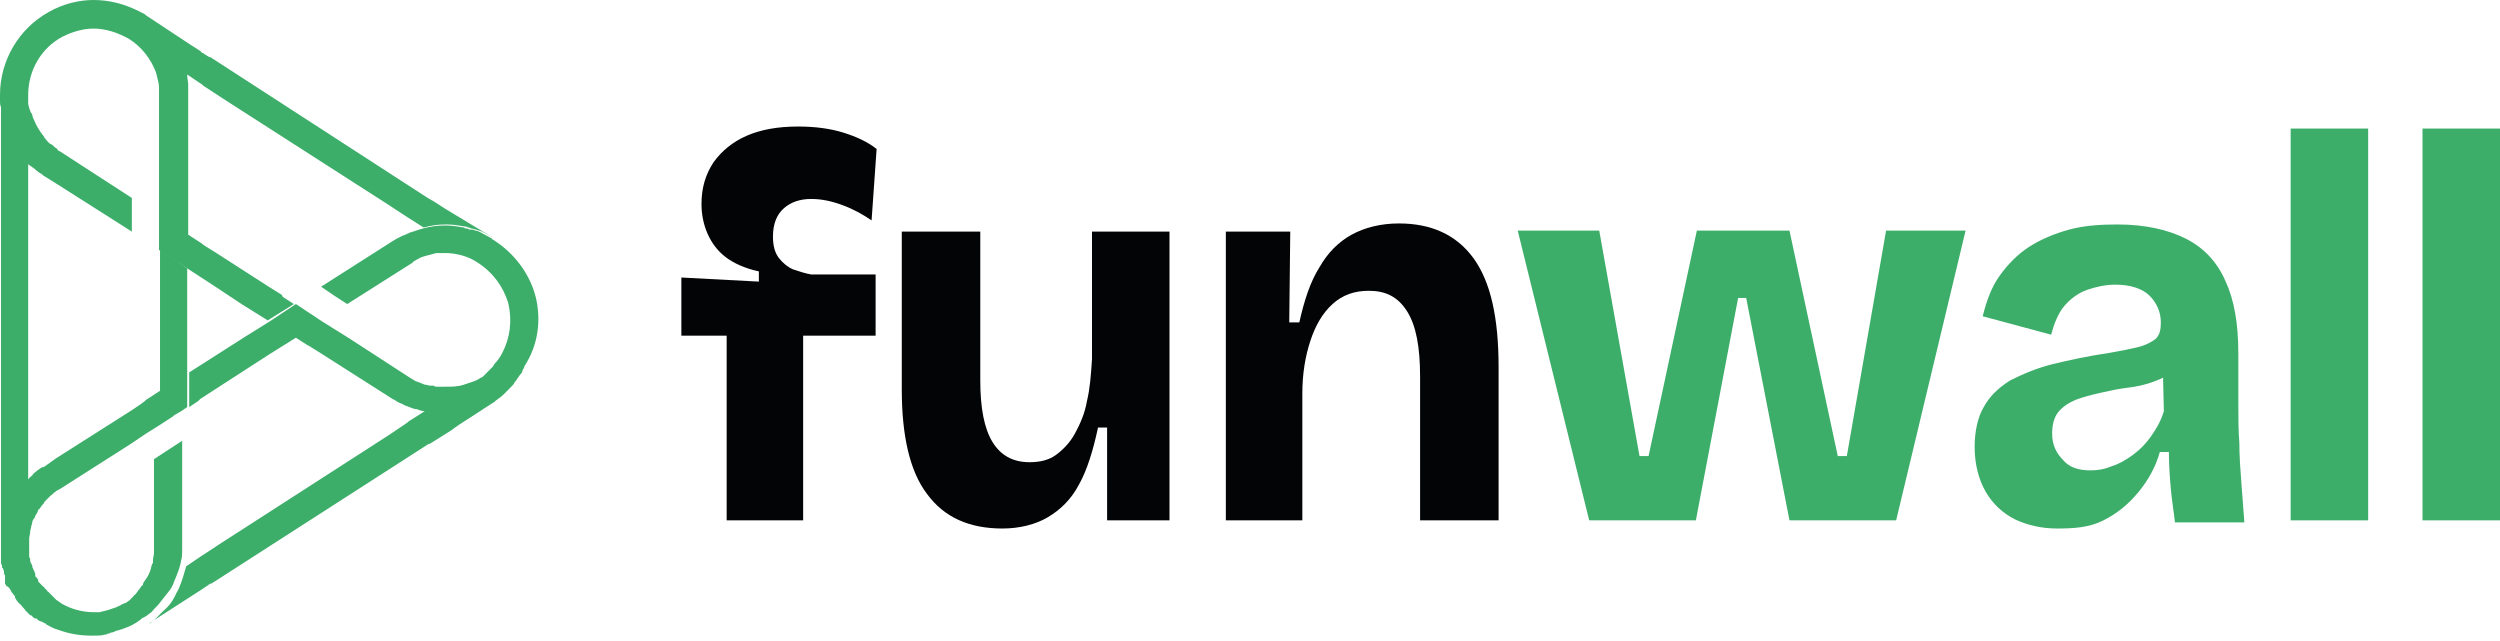
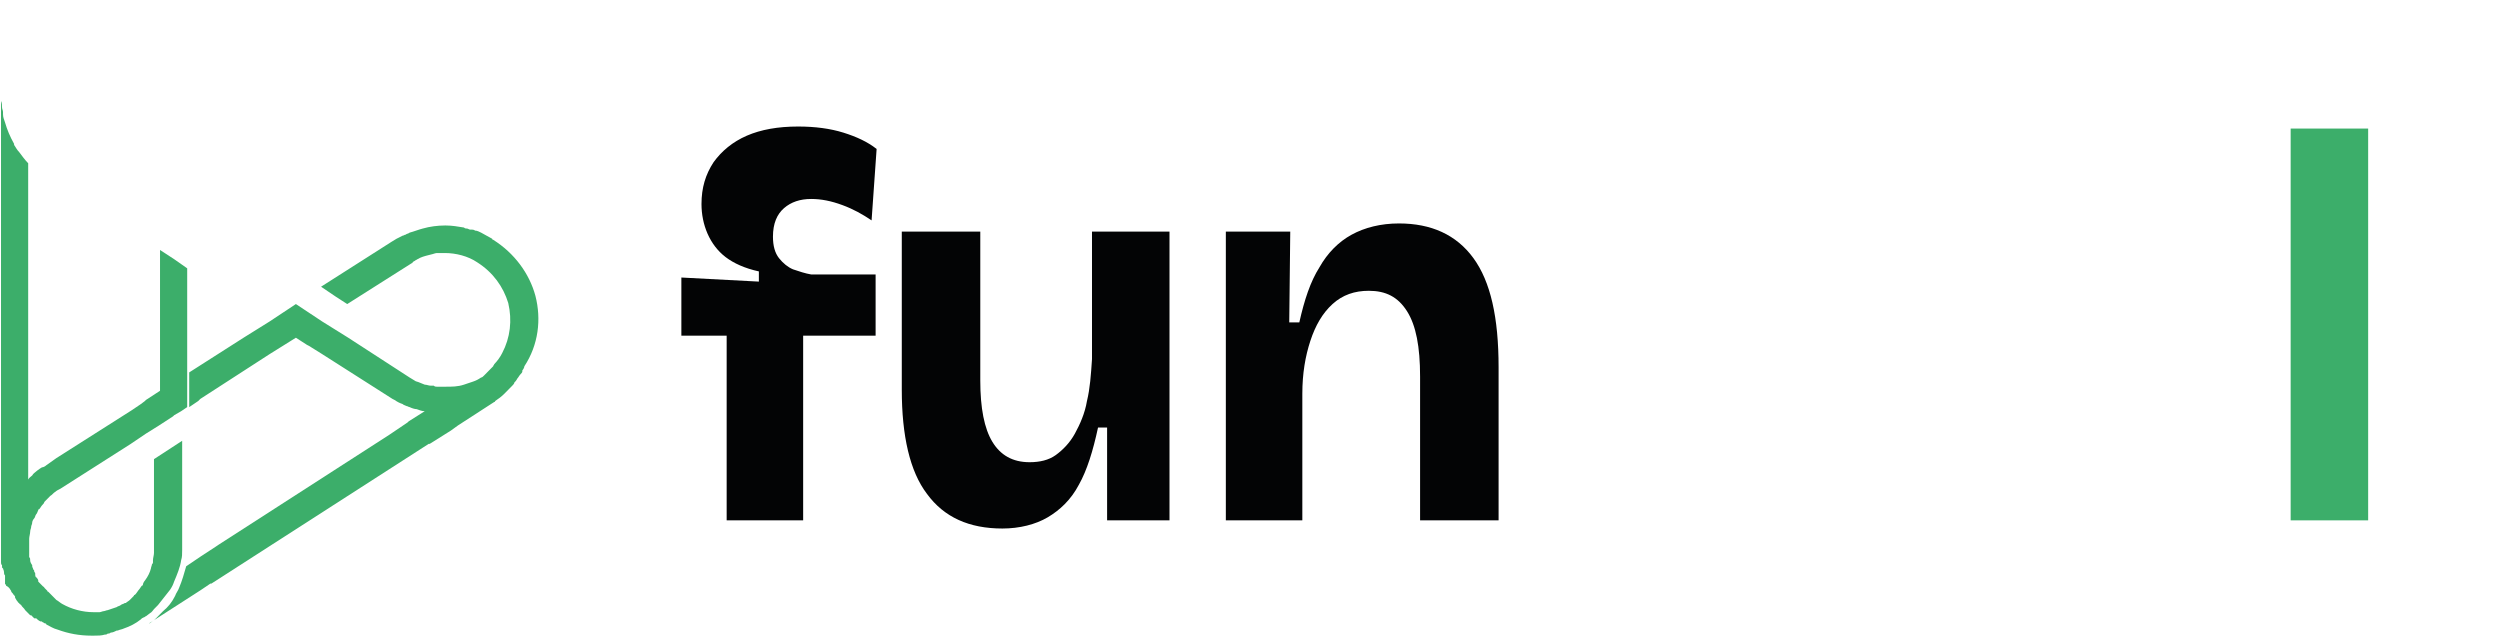
<svg xmlns="http://www.w3.org/2000/svg" width="238" height="61" viewBox="0 0 238 61" fill="none">
  <g clip-path="url(#clip0_556_999)">
    <path d="M69.178 49.538V31.957H64.866V26.42L72.244 26.809V25.838C70.902 25.546 69.849 25.061 69.082 24.478C68.316 23.895 67.741 23.118 67.357 22.244C66.974 21.369 66.782 20.398 66.782 19.427C66.782 17.873 67.166 16.61 67.932 15.444C68.699 14.376 69.753 13.502 71.094 12.919C72.436 12.336 74.064 12.045 75.981 12.045C77.609 12.045 79.047 12.239 80.292 12.627C81.538 13.016 82.592 13.502 83.454 14.182L82.975 20.981C82.113 20.398 81.25 19.913 80.196 19.524C79.142 19.135 78.184 18.941 77.226 18.941C76.172 18.941 75.31 19.233 74.639 19.815C73.969 20.398 73.585 21.272 73.585 22.535C73.585 23.409 73.777 24.089 74.16 24.575C74.543 25.061 75.022 25.449 75.501 25.643C76.076 25.838 76.651 26.032 77.226 26.129H83.358V31.957H76.46V49.538H69.178Z" fill="#030405" />
    <path d="M95.431 50.315C92.269 50.315 89.874 49.247 88.245 47.013C86.616 44.876 85.85 41.476 85.85 37.105V22.049H93.323V36.231C93.323 38.853 93.706 40.796 94.473 42.059C95.239 43.322 96.389 44.002 98.018 44.002C98.976 44.002 99.838 43.807 100.509 43.322C101.18 42.836 101.85 42.156 102.329 41.282C102.809 40.408 103.288 39.339 103.479 38.174C103.767 37.008 103.862 35.648 103.958 34.191V22.049H111.336V38.174V49.538H105.396V40.699H104.533C104.054 42.933 103.479 44.779 102.713 46.139C101.946 47.596 100.892 48.567 99.743 49.247C98.593 49.927 97.06 50.315 95.431 50.315Z" fill="#030405" />
    <path d="M116.7 49.538V33.026V22.049H122.832L122.736 30.694H123.695C124.174 28.557 124.749 26.809 125.611 25.449C126.377 24.089 127.431 23.021 128.677 22.341C129.922 21.661 131.455 21.272 133.18 21.272C136.246 21.272 138.641 22.341 140.27 24.575C141.899 26.809 142.666 30.209 142.666 34.968V49.538H135.192V35.843C135.192 33.026 134.809 30.986 133.947 29.626C133.084 28.266 131.934 27.683 130.306 27.683C128.964 27.683 127.815 28.072 126.856 28.946C125.898 29.82 125.228 30.986 124.748 32.443C124.269 33.9 123.982 35.551 123.982 37.494V49.538H116.7Z" fill="#030405" />
-     <path d="M151.29 49.538L144.487 21.952H152.248L156.081 43.419H156.943L161.542 21.952H170.357L174.956 43.419H175.818L179.555 21.952H187.124L180.513 49.538H170.357L166.237 28.363H165.47L161.446 49.538H151.29Z" fill="#3CAE6A" />
-     <path d="M195.843 50.315C194.406 50.315 193.064 50.024 191.819 49.441C190.669 48.858 189.711 47.984 189.04 46.819C188.37 45.653 187.986 44.196 187.986 42.545C187.986 41.088 188.274 39.728 188.849 38.756C189.424 37.688 190.286 36.911 191.34 36.231C192.49 35.648 193.831 35.065 195.364 34.677C196.993 34.288 198.717 33.9 200.729 33.608C201.879 33.414 202.837 33.22 203.604 33.026C204.37 32.831 204.849 32.54 205.233 32.248C205.616 31.86 205.712 31.374 205.712 30.694C205.712 29.723 205.329 28.849 204.658 28.169C203.987 27.489 202.837 27.1 201.4 27.1C200.442 27.1 199.58 27.295 198.717 27.586C197.855 27.877 197.089 28.46 196.514 29.14C195.939 29.82 195.556 30.791 195.268 31.86L188.753 30.111C189.136 28.557 189.615 27.295 190.382 26.226C191.148 25.158 192.106 24.186 193.16 23.506C194.214 22.826 195.556 22.244 196.993 21.855C198.43 21.467 199.963 21.369 201.592 21.369C204.179 21.369 206.382 21.855 208.107 22.729C209.832 23.604 211.077 24.963 211.844 26.712C212.706 28.557 213.089 30.791 213.089 33.705V38.465C213.089 39.728 213.089 40.893 213.185 42.156C213.185 43.419 213.281 44.681 213.377 45.944C213.473 47.207 213.568 48.47 213.664 49.733H207.053C206.957 48.761 206.766 47.693 206.67 46.624C206.574 45.556 206.478 44.293 206.478 43.03H205.616C205.233 44.39 204.562 45.653 203.604 46.819C202.646 47.984 201.592 48.858 200.25 49.538C198.909 50.218 197.472 50.315 195.843 50.315ZM199.005 44.779C199.676 44.779 200.346 44.681 201.017 44.39C201.688 44.196 202.358 43.807 203.029 43.322C203.7 42.836 204.275 42.253 204.754 41.573C205.233 40.893 205.712 40.116 205.999 39.145L205.903 35.065L207.053 35.26C206.478 35.745 205.808 36.037 205.041 36.328C204.275 36.619 203.412 36.814 202.55 36.911C201.688 37.008 200.825 37.202 199.963 37.397C199.101 37.591 198.334 37.785 197.568 38.077C196.897 38.368 196.322 38.756 195.939 39.242C195.556 39.728 195.364 40.408 195.364 41.282C195.364 42.35 195.747 43.127 196.418 43.807C196.993 44.487 197.855 44.779 199.005 44.779Z" fill="#3CAE6A" />
    <path d="M218.071 49.538V12.239H225.449V49.538H218.071Z" fill="#3CAE6A" />
-     <path d="M230.624 49.538V12.239H238.002V49.538H230.624Z" fill="#3CAE6A" />
    <path d="M50.973 28.169C50.398 26.032 48.961 24.089 46.949 22.826C46.949 22.826 46.853 22.826 46.853 22.729C46.47 22.535 46.182 22.341 45.799 22.146C45.607 22.049 45.416 21.952 45.224 21.952C45.128 21.855 44.937 21.855 44.841 21.855H44.745C44.649 21.855 44.553 21.758 44.458 21.758C44.362 21.758 44.266 21.758 44.17 21.661C43.595 21.564 43.02 21.467 42.446 21.467H42.35C41.679 21.467 40.913 21.564 40.242 21.758C39.859 21.855 39.38 22.049 38.996 22.146C38.901 22.244 38.709 22.244 38.613 22.341C38.517 22.341 38.421 22.438 38.326 22.438C38.134 22.535 37.942 22.632 37.751 22.729L37.272 23.021L30.565 27.295L32.002 28.266L33.056 28.946L39.188 25.061C39.188 25.061 39.284 25.061 39.284 24.963C39.38 24.866 39.475 24.866 39.571 24.769C39.667 24.769 39.667 24.672 39.763 24.672C40.05 24.478 40.434 24.381 40.817 24.283L41.2 24.186C41.2 24.186 41.487 24.089 41.583 24.089C41.871 24.089 42.062 24.089 42.35 24.089C43.404 24.089 44.553 24.381 45.416 24.963C46.949 25.935 47.907 27.295 48.386 28.849C48.769 30.5 48.578 32.151 47.811 33.608C47.62 33.997 47.332 34.385 47.045 34.677C47.045 34.774 46.949 34.774 46.949 34.871C46.757 35.065 46.566 35.26 46.374 35.454C46.278 35.551 46.182 35.648 46.087 35.745C45.991 35.842 45.895 35.94 45.799 35.94C45.512 36.134 45.32 36.231 45.032 36.328C44.745 36.425 44.458 36.522 44.17 36.619C43.595 36.814 43.02 36.814 42.446 36.814C42.254 36.814 42.062 36.814 41.871 36.814C41.775 36.814 41.679 36.814 41.583 36.814C41.487 36.814 41.392 36.814 41.296 36.717C41.296 36.717 41.296 36.717 41.2 36.717C41.104 36.717 41.104 36.717 41.008 36.717C40.817 36.717 40.625 36.619 40.434 36.619C40.242 36.522 40.146 36.522 39.954 36.425C39.763 36.328 39.571 36.328 39.475 36.231C39.284 36.134 39.188 36.037 38.996 35.94L33.152 32.151L31.906 31.374L30.66 30.597L28.169 28.946L25.678 30.597L24.433 31.374L23.187 32.151L18.013 35.454V37.105V38.756L18.875 38.174L19.067 37.979L25.678 33.705L26.924 32.928L28.169 32.151L29.223 32.831L29.415 32.928L30.66 33.705L37.367 37.979L37.559 38.076C37.846 38.271 38.038 38.368 38.326 38.465C38.421 38.562 38.517 38.562 38.709 38.659C38.805 38.659 38.901 38.756 38.996 38.756C39.188 38.853 39.475 38.951 39.667 38.951C39.954 39.048 40.146 39.145 40.434 39.145L38.901 40.116L38.805 40.213L37.367 41.185L37.08 41.379L20.792 51.869L20.504 52.064L19.163 52.938L17.726 53.909C17.534 54.589 17.343 55.269 17.055 55.949C16.959 56.24 16.768 56.435 16.672 56.726C16.384 57.309 16.001 57.795 15.522 58.183C15.426 58.28 15.235 58.474 15.139 58.572C15.043 58.669 14.851 58.863 14.755 58.96C14.66 59.057 14.468 59.154 14.372 59.252C14.372 59.252 14.277 59.349 14.181 59.349L18.109 56.823L19.163 56.143L20.025 55.56H20.121L40.817 42.253H40.913L42.925 40.99L43.595 40.505L47.045 38.271C47.045 38.271 47.14 38.271 47.14 38.174C47.428 37.979 47.715 37.785 48.003 37.494C48.099 37.397 48.29 37.202 48.386 37.105C48.482 37.008 48.673 36.814 48.769 36.717C48.865 36.619 48.961 36.522 48.961 36.425C49.057 36.328 49.153 36.231 49.248 36.037C49.344 35.94 49.44 35.745 49.536 35.648C49.632 35.551 49.727 35.454 49.727 35.357C49.727 35.357 49.727 35.357 49.727 35.26C49.823 35.162 49.919 34.968 49.919 34.871C51.26 32.831 51.548 30.403 50.973 28.169Z" fill="#3CAE6A" />
-     <path d="M42.445 19.912L41.391 19.233L40.721 18.844L20.025 5.439H19.929L19.45 5.148L19.354 5.051H19.259L19.163 4.954L19.067 4.857L18.013 4.177L13.893 1.457L13.797 1.36C13.605 1.263 13.414 1.166 13.222 1.068C11.881 0.389 10.444 0 8.911 0C7.473 0 5.94 0.389 4.599 1.166C1.82 2.72 0 5.731 0 9.033C0 9.228 0 9.422 0 9.616C0 9.811 0 10.005 0.096 10.199C0.096 10.393 0.096 10.49 0.192 10.685C0.192 10.782 0.192 10.879 0.192 10.879C0.287 11.17 0.287 11.462 0.383 11.656C0.575 12.336 0.862 13.016 1.246 13.696V13.793C1.341 13.987 1.533 14.279 1.725 14.473C2.012 14.861 2.3 15.153 2.587 15.541C2.683 15.639 2.779 15.736 2.97 15.833C3.066 15.93 3.258 16.027 3.353 16.124C3.545 16.319 3.833 16.513 4.024 16.61L4.12 16.707L5.366 17.484L12.552 22.049V18.844L5.653 14.376C5.557 14.376 5.461 14.279 5.461 14.181C5.27 14.084 5.078 13.89 4.982 13.793L4.791 13.696C4.599 13.599 4.503 13.405 4.312 13.21C4.216 13.113 4.216 13.016 4.12 12.919C3.737 12.433 3.449 11.947 3.258 11.462C3.162 11.268 3.066 11.073 3.066 10.879C2.874 10.685 2.874 10.49 2.779 10.296C2.779 10.199 2.683 10.005 2.683 9.811C2.683 9.713 2.683 9.616 2.683 9.519C2.683 9.325 2.683 9.131 2.683 9.033C2.683 6.702 3.928 4.565 5.94 3.497C6.899 3.011 7.952 2.72 8.911 2.72C10.06 2.72 11.21 3.108 12.264 3.691C13.51 4.468 14.372 5.634 14.851 6.896C14.851 6.994 14.947 7.188 14.947 7.285C15.043 7.674 15.139 7.965 15.139 8.354C15.139 8.451 15.139 8.548 15.139 8.645C15.139 8.742 15.139 8.839 15.139 8.936V20.495V22.146V23.798L16.48 24.672L17.821 25.546L19.163 26.42L20.504 27.295L22.995 28.946L24.241 29.723L25.486 30.5L26.732 29.723L27.977 28.946L26.924 28.266L26.828 28.072L25.582 27.295L20.6 24.089L19.354 23.312L19.259 23.215L17.917 22.341V10.49V9.033C17.917 8.936 17.917 8.936 17.917 8.839C17.917 8.742 17.917 8.645 17.917 8.548C17.917 8.354 17.917 8.256 17.917 8.062C17.917 7.771 17.821 7.479 17.821 7.091L19.259 8.062L19.354 8.159L20.696 9.033L20.983 9.228L37.175 19.621L37.463 19.815L38.804 20.689L40.337 21.661C41.008 21.467 41.679 21.369 42.445 21.369H42.541C43.116 21.369 43.691 21.467 44.266 21.564C44.361 21.564 44.457 21.564 44.553 21.661C44.649 21.661 44.745 21.661 44.841 21.758H44.936C45.032 21.758 45.224 21.855 45.32 21.855C45.511 21.952 45.703 21.952 45.895 22.049C46.278 22.244 46.565 22.438 46.949 22.632L42.445 19.912Z" fill="#3CAE6A" />
    <path d="M16.576 24.672L15.234 23.798V37.202L13.893 38.076L13.797 38.174L13.414 38.465L12.551 39.048L5.365 43.613L4.407 44.293C4.311 44.39 4.12 44.487 4.024 44.487C3.928 44.487 3.928 44.584 3.832 44.584C3.737 44.681 3.545 44.779 3.449 44.876C3.353 44.973 3.162 45.07 3.066 45.264C2.97 45.361 2.778 45.459 2.683 45.653V15.541C2.395 15.25 2.108 14.861 1.82 14.473C1.629 14.279 1.533 14.084 1.341 13.793C1.341 13.793 1.341 13.793 1.341 13.696C0.958 13.016 0.671 12.336 0.479 11.656C0.383 11.365 0.287 11.17 0.287 10.879C0.287 10.782 0.287 10.685 0.287 10.685C0.287 10.491 0.192 10.393 0.192 10.199C0.192 10.005 0.192 9.811 0.096 9.616C0.096 9.422 0.096 9.228 0.096 9.033V52.064C0.096 52.161 0.096 52.355 0.096 52.549V52.647C0.096 52.744 0.096 52.938 0.096 53.035V53.132V53.229C0.096 53.326 0.096 53.326 0.096 53.424C0.096 53.424 0.096 53.424 0.096 53.521C0.096 53.618 0.096 53.715 0.192 53.812V53.909C0.192 54.006 0.192 54.103 0.287 54.103C0.287 54.201 0.383 54.298 0.383 54.492C0.383 54.589 0.383 54.686 0.479 54.783V54.881V54.978V55.075V55.172C0.479 55.172 0.479 55.172 0.479 55.269V55.366C0.479 55.366 0.479 55.366 0.479 55.463C0.479 55.463 0.479 55.463 0.479 55.56C0.479 55.56 0.479 55.658 0.575 55.658V55.755C0.958 55.949 0.958 56.143 1.054 56.24C1.054 56.338 1.15 56.435 1.245 56.532C1.245 56.532 1.245 56.629 1.341 56.629C1.341 56.726 1.437 56.726 1.437 56.823C1.437 56.823 1.437 56.823 1.437 56.92C1.533 57.017 1.533 57.115 1.629 57.212C1.725 57.309 1.725 57.406 1.82 57.406C1.82 57.503 1.916 57.503 2.012 57.6C2.108 57.795 2.299 57.892 2.395 58.086C2.491 58.183 2.587 58.28 2.683 58.377C2.683 58.377 2.683 58.377 2.778 58.474L2.874 58.572H2.97L3.066 58.669C3.066 58.669 3.066 58.669 3.162 58.766C3.162 58.766 3.162 58.766 3.258 58.863C3.258 58.863 3.258 58.863 3.353 58.863C3.353 58.863 3.353 58.863 3.449 58.863C3.545 58.96 3.641 59.057 3.832 59.154C3.832 59.154 3.832 59.154 3.928 59.154C4.024 59.154 4.024 59.252 4.12 59.252C4.12 59.252 4.216 59.349 4.311 59.349C4.311 59.349 4.407 59.349 4.407 59.446C4.791 59.64 5.078 59.834 5.461 59.931C6.515 60.32 7.569 60.514 8.719 60.514C8.815 60.514 8.815 60.514 8.911 60.514C9.294 60.514 9.677 60.514 9.964 60.417C10.06 60.417 10.156 60.417 10.252 60.32C10.348 60.32 10.444 60.32 10.539 60.223C10.731 60.223 10.923 60.126 11.114 60.029C11.114 60.029 11.114 60.029 11.21 60.029C11.402 59.931 11.593 59.931 11.785 59.834C12.36 59.64 12.935 59.349 13.414 58.96L13.51 58.863L13.701 58.766C13.797 58.766 13.797 58.669 13.893 58.669C13.989 58.572 14.18 58.474 14.276 58.377C14.468 58.28 14.563 58.086 14.659 57.989C14.755 57.892 14.947 57.697 15.043 57.6C15.426 57.115 15.809 56.629 16.192 56.143C16.384 55.852 16.48 55.658 16.576 55.366C16.863 54.686 17.151 54.006 17.246 53.326C17.342 53.035 17.342 52.744 17.342 52.355C17.342 52.161 17.342 52.064 17.342 51.869C17.342 51.772 17.342 51.675 17.342 51.578C17.342 51.481 17.342 51.481 17.342 51.384V50.51V41.962L14.659 43.71V52.064C14.659 52.161 14.659 52.258 14.659 52.355C14.659 52.452 14.659 52.549 14.659 52.647C14.659 52.841 14.563 53.132 14.563 53.326V53.424V53.521C14.563 53.618 14.563 53.618 14.468 53.715C14.468 53.812 14.372 54.006 14.372 54.103C14.276 54.492 14.084 54.881 13.797 55.269C13.701 55.366 13.605 55.56 13.605 55.658C13.605 55.658 13.605 55.755 13.51 55.755C13.414 55.852 13.318 56.046 13.222 56.143C13.126 56.24 13.03 56.435 12.935 56.532C12.935 56.532 12.935 56.532 12.839 56.629C12.839 56.629 12.743 56.629 12.743 56.726L12.647 56.823C12.551 56.92 12.551 56.92 12.456 57.017L12.36 57.115C12.264 57.212 12.072 57.309 11.976 57.406H11.881C11.785 57.503 11.593 57.503 11.498 57.6C11.402 57.697 11.21 57.697 11.114 57.795C10.827 57.892 10.539 57.989 10.252 58.086C10.156 58.086 9.964 58.183 9.869 58.183C9.773 58.183 9.581 58.28 9.485 58.28C9.485 58.28 9.198 58.28 8.911 58.28C7.857 58.28 6.803 57.989 5.94 57.503C5.749 57.406 5.557 57.212 5.365 57.115C5.365 57.115 5.365 57.115 5.27 57.017C5.27 57.017 5.27 57.017 5.174 56.92C5.174 56.92 5.174 56.92 5.078 56.823L4.982 56.726C4.886 56.629 4.886 56.629 4.791 56.532C4.695 56.435 4.695 56.435 4.599 56.338C4.599 56.338 4.503 56.338 4.503 56.24C4.407 56.143 4.407 56.143 4.311 56.046L4.216 55.949C4.216 55.949 4.216 55.852 4.12 55.852C4.024 55.755 4.024 55.755 3.928 55.658L3.832 55.56C3.737 55.463 3.737 55.463 3.641 55.366C3.641 55.366 3.641 55.366 3.641 55.269C3.641 55.172 3.545 55.075 3.545 55.075C3.545 55.075 3.545 54.978 3.449 54.978C3.353 54.881 3.353 54.783 3.353 54.686V54.589C3.353 54.492 3.258 54.492 3.258 54.395C3.258 54.298 3.258 54.298 3.162 54.201C3.162 54.103 3.066 54.006 3.066 53.909C3.066 53.909 3.066 53.909 3.066 53.812C2.874 53.521 2.874 53.424 2.874 53.326C2.874 53.229 2.874 53.132 2.778 53.035C2.778 52.938 2.778 52.841 2.778 52.744C2.778 52.647 2.778 52.647 2.778 52.549C2.778 52.452 2.778 52.452 2.778 52.355C2.778 52.064 2.778 51.869 2.778 51.578C2.778 51.481 2.778 51.384 2.778 51.287C2.778 51.092 2.874 50.801 2.874 50.607C2.874 50.412 2.97 50.315 2.97 50.121C2.97 50.024 3.066 49.927 3.066 49.733C3.066 49.635 3.162 49.441 3.258 49.344C3.353 49.247 3.353 49.053 3.449 48.955C3.545 48.858 3.545 48.761 3.641 48.567C3.641 48.567 3.641 48.47 3.737 48.47C3.832 48.373 3.928 48.178 4.024 48.081C4.12 47.984 4.216 47.887 4.216 47.79C4.311 47.693 4.407 47.596 4.503 47.498C4.599 47.401 4.695 47.304 4.791 47.207C4.982 47.11 5.078 46.916 5.27 46.819C5.365 46.721 5.557 46.624 5.749 46.527L12.456 42.253L13.893 41.282L15.138 40.505L16.48 39.631L16.576 39.533L17.246 39.145L17.821 38.756V37.105V35.454V25.546L16.576 24.672Z" fill="#3CAE6A" />
  </g>
  <defs>
    <clipPath id="clip0_556_999">
      <rect width="238" height="61" fill="white" />
    </clipPath>
  </defs>
</svg>